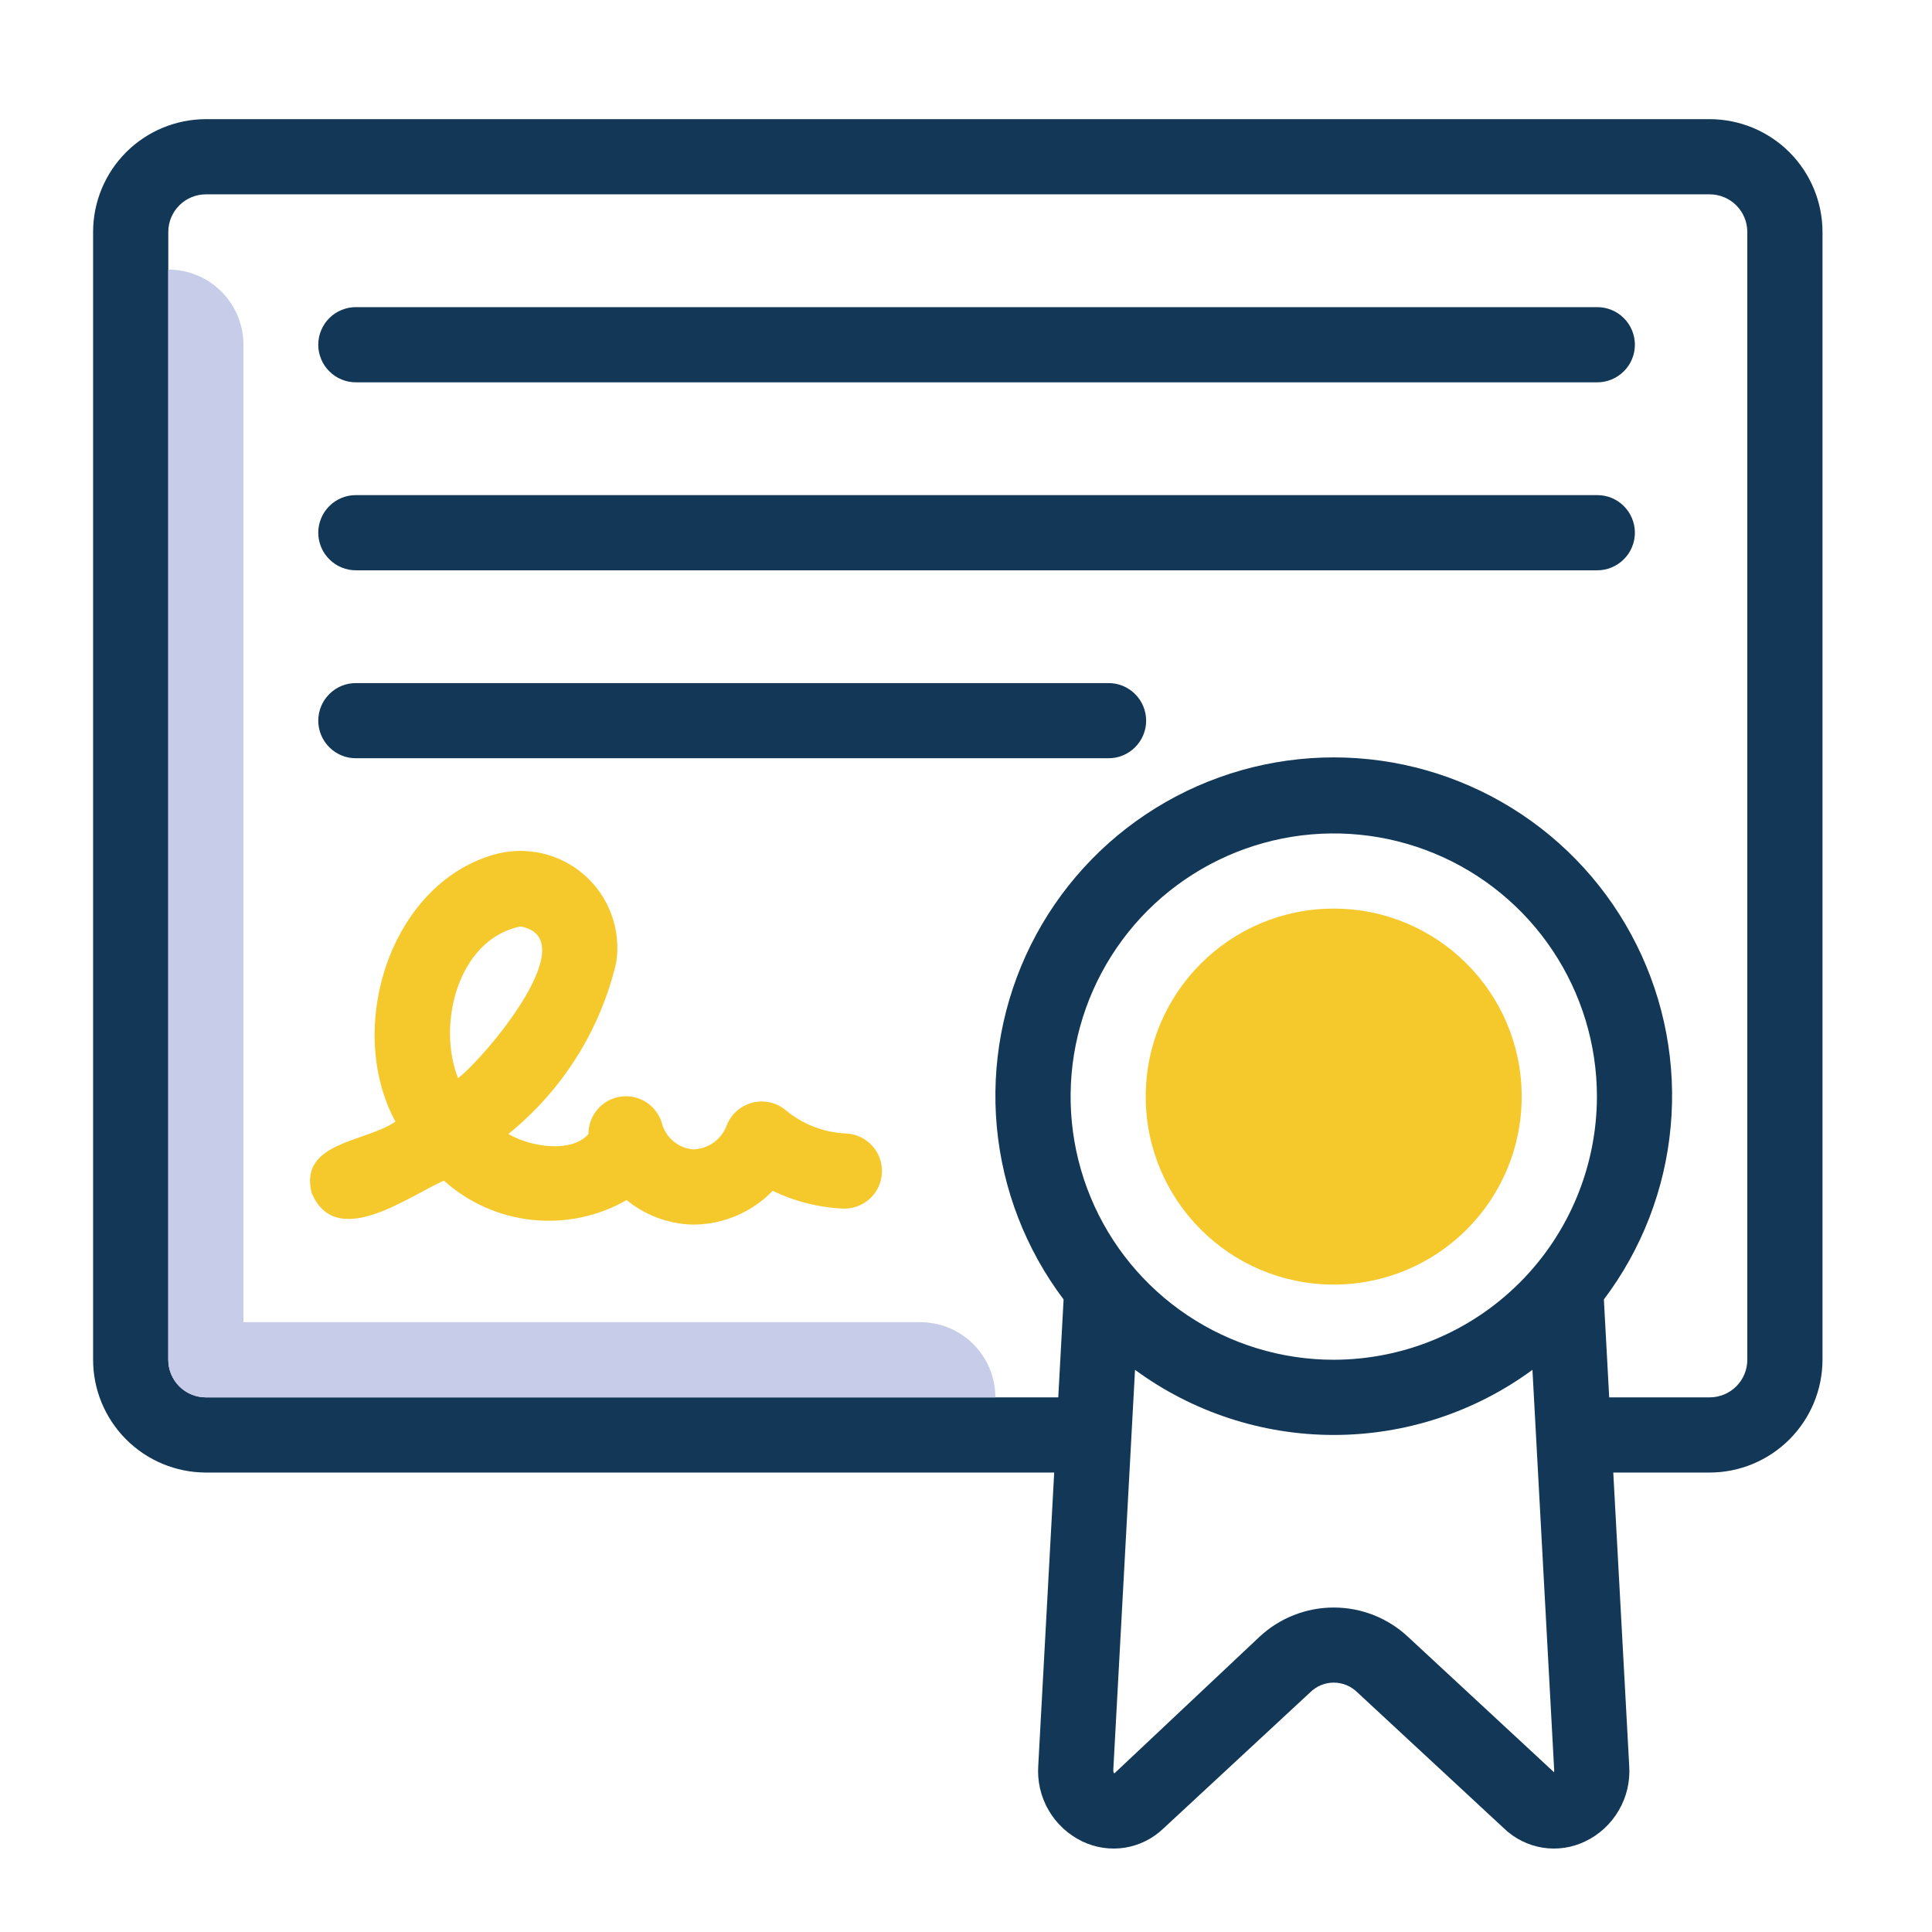
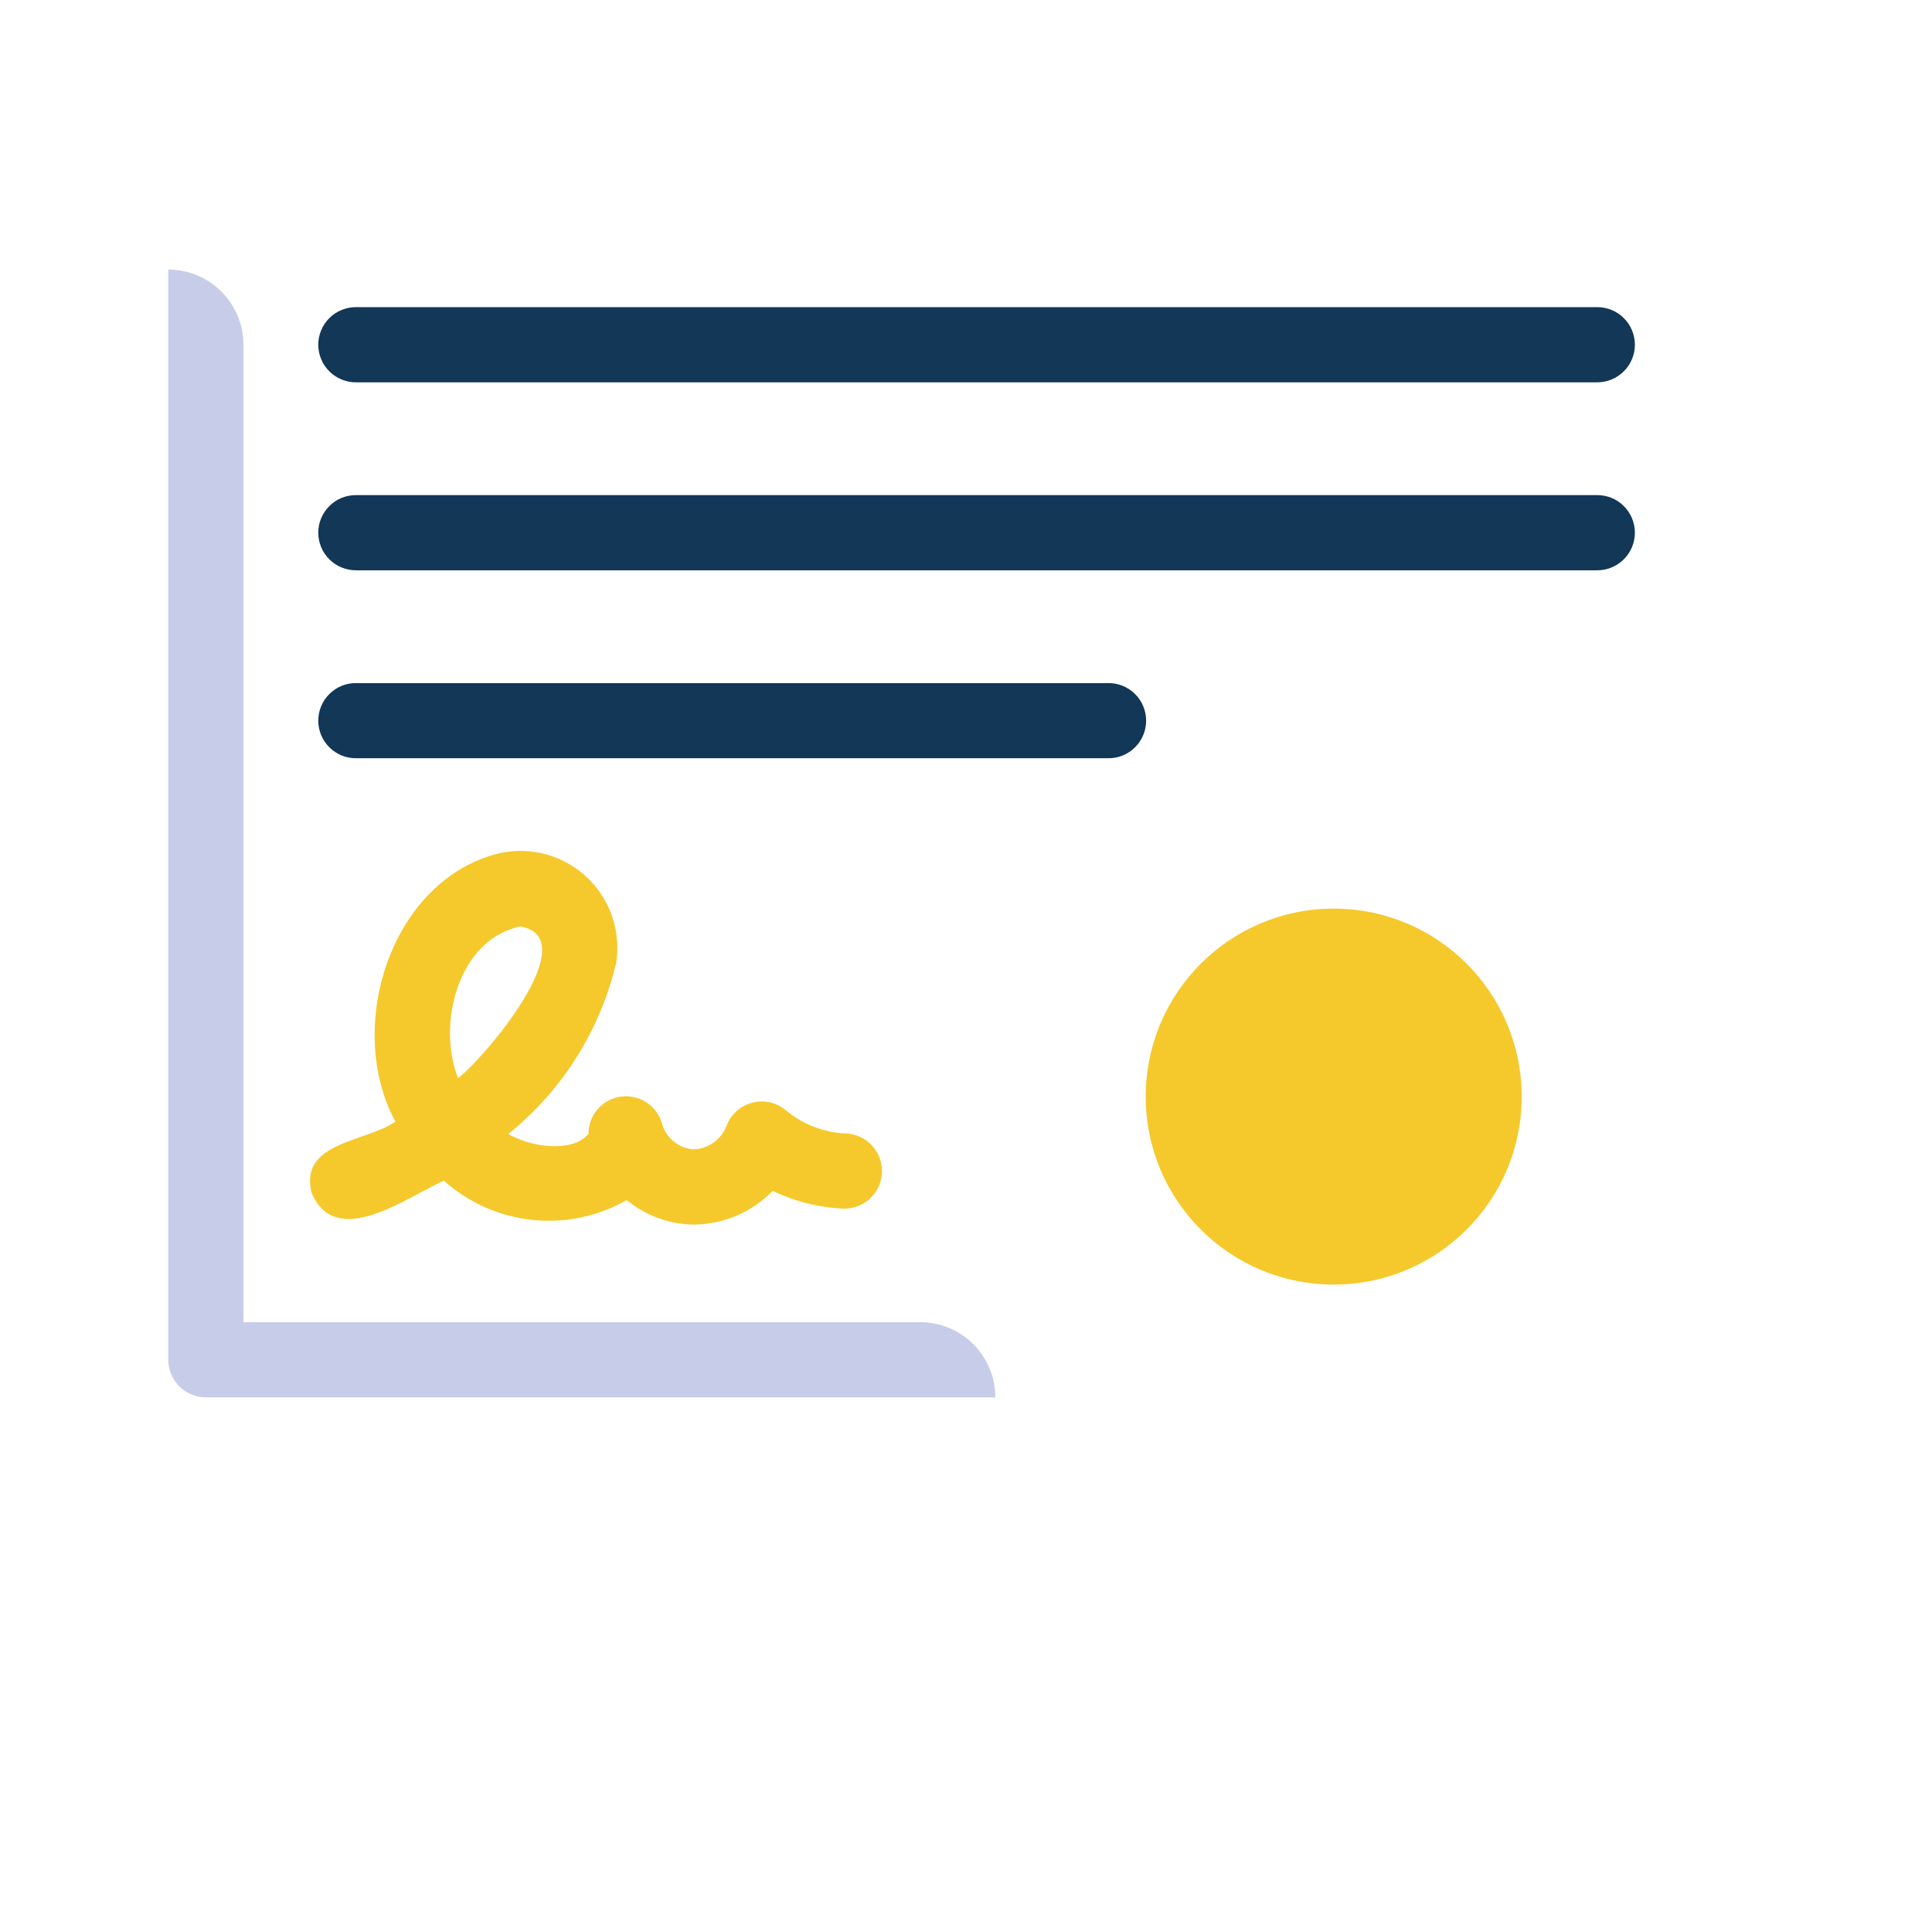
<svg xmlns="http://www.w3.org/2000/svg" width="37" height="37" viewBox="0 0 37 37" fill="none">
-   <path d="M32.743 2.282L3.943 2.282C3.37 2.283 2.821 2.51 2.416 2.915C2.011 3.32 1.783 3.869 1.783 4.442L1.783 26.041C1.783 26.613 2.011 27.162 2.416 27.567C2.821 27.972 3.37 28.2 3.943 28.201H20.189L19.884 33.813C19.863 34.112 19.932 34.411 20.083 34.67C20.234 34.929 20.459 35.136 20.729 35.266C20.982 35.387 21.266 35.429 21.543 35.385C21.819 35.341 22.076 35.213 22.279 35.019L25.095 32.407C25.214 32.29 25.375 32.224 25.543 32.224C25.71 32.224 25.871 32.29 25.991 32.407L28.807 35.019C29.009 35.213 29.266 35.34 29.543 35.385C29.82 35.429 30.104 35.387 30.356 35.266C30.627 35.137 30.852 34.929 31.002 34.67C31.153 34.411 31.222 34.113 31.201 33.814L30.896 28.201H32.743C33.315 28.2 33.864 27.972 34.269 27.567C34.674 27.162 34.902 26.613 34.903 26.041V4.442C34.902 3.869 34.674 3.32 34.269 2.915C33.864 2.51 33.315 2.283 32.743 2.282ZM25.543 26.041C24.546 26.041 23.572 25.745 22.743 25.191C21.914 24.637 21.268 23.85 20.887 22.93C20.505 22.009 20.406 20.995 20.6 20.018C20.795 19.04 21.275 18.142 21.979 17.437C22.684 16.733 23.582 16.253 24.56 16.058C25.538 15.864 26.551 15.963 27.472 16.345C28.392 16.726 29.18 17.372 29.733 18.201C30.287 19.03 30.583 20.004 30.583 21.001C30.581 22.337 30.049 23.618 29.105 24.563C28.16 25.508 26.879 26.039 25.543 26.041ZM29.762 33.941L26.969 31.351C26.583 30.988 26.073 30.786 25.543 30.786C25.013 30.786 24.502 30.988 24.116 31.351L21.341 33.963C21.341 33.962 21.318 33.95 21.321 33.893L21.737 26.234C22.841 27.044 24.174 27.481 25.543 27.481C26.912 27.481 28.245 27.044 29.348 26.234L29.764 33.894C29.765 33.909 29.764 33.925 29.762 33.941ZM33.463 26.041C33.463 26.232 33.387 26.415 33.252 26.55C33.117 26.685 32.934 26.761 32.743 26.761H30.818L30.716 24.886C31.442 23.924 31.885 22.779 31.995 21.579C32.106 20.38 31.88 19.173 31.342 18.094C30.805 17.016 29.978 16.109 28.953 15.475C27.929 14.841 26.748 14.505 25.543 14.505C24.338 14.505 23.157 14.841 22.132 15.475C21.108 16.109 20.28 17.016 19.743 18.094C19.206 19.173 18.98 20.38 19.09 21.579C19.201 22.779 19.644 23.924 20.369 24.886L20.267 26.761H3.943C3.752 26.761 3.569 26.685 3.434 26.55C3.299 26.415 3.223 26.232 3.223 26.041L3.223 4.442C3.223 4.251 3.299 4.068 3.434 3.933C3.569 3.798 3.752 3.722 3.943 3.722L32.743 3.722C32.934 3.722 33.117 3.798 33.252 3.933C33.387 4.068 33.463 4.251 33.463 4.442V26.041Z" fill="#123757" />
  <path d="M25.542 24.601C27.531 24.601 29.142 22.99 29.142 21.001C29.142 19.013 27.531 17.401 25.542 17.401C23.554 17.401 21.942 19.013 21.942 21.001C21.942 22.99 23.554 24.601 25.542 24.601Z" fill="#F5C92B" />
  <path d="M30.582 7.322L6.822 7.322C6.727 7.323 6.633 7.305 6.545 7.269C6.456 7.233 6.376 7.18 6.309 7.113C6.241 7.047 6.187 6.967 6.151 6.879C6.114 6.791 6.095 6.697 6.095 6.602C6.095 6.507 6.114 6.412 6.151 6.325C6.187 6.237 6.241 6.157 6.309 6.09C6.376 6.023 6.456 5.97 6.545 5.935C6.633 5.899 6.727 5.881 6.822 5.882L30.582 5.882C30.678 5.881 30.772 5.899 30.86 5.935C30.948 5.97 31.029 6.023 31.096 6.09C31.164 6.157 31.218 6.237 31.254 6.325C31.291 6.412 31.31 6.507 31.31 6.602C31.31 6.697 31.291 6.791 31.254 6.879C31.218 6.967 31.164 7.047 31.096 7.113C31.029 7.18 30.948 7.233 30.86 7.269C30.772 7.305 30.678 7.323 30.582 7.322ZM30.582 10.922L6.822 10.922C6.727 10.923 6.633 10.905 6.545 10.869C6.456 10.833 6.376 10.78 6.309 10.713C6.241 10.646 6.187 10.567 6.151 10.479C6.114 10.391 6.095 10.297 6.095 10.202C6.095 10.107 6.114 10.012 6.151 9.924C6.187 9.837 6.241 9.757 6.309 9.69C6.376 9.623 6.456 9.57 6.545 9.534C6.633 9.499 6.727 9.481 6.822 9.482L30.582 9.482C30.678 9.481 30.772 9.499 30.86 9.534C30.948 9.57 31.029 9.623 31.096 9.69C31.164 9.757 31.218 9.837 31.254 9.924C31.291 10.012 31.31 10.107 31.31 10.202C31.31 10.297 31.291 10.391 31.254 10.479C31.218 10.567 31.164 10.646 31.096 10.713C31.029 10.78 30.948 10.833 30.86 10.869C30.772 10.905 30.678 10.923 30.582 10.922ZM21.222 14.521H6.822C6.727 14.522 6.633 14.505 6.545 14.469C6.456 14.433 6.376 14.38 6.309 14.313C6.241 14.246 6.187 14.166 6.151 14.079C6.114 13.991 6.095 13.897 6.095 13.802C6.095 13.706 6.114 13.612 6.151 13.524C6.187 13.436 6.241 13.357 6.309 13.29C6.376 13.223 6.456 13.17 6.545 13.134C6.633 13.098 6.727 13.081 6.822 13.082H21.222C21.318 13.081 21.412 13.098 21.5 13.134C21.588 13.17 21.669 13.223 21.736 13.29C21.804 13.357 21.858 13.436 21.894 13.524C21.931 13.612 21.95 13.706 21.95 13.802C21.95 13.897 21.931 13.991 21.894 14.079C21.858 14.166 21.804 14.246 21.736 14.313C21.669 14.38 21.588 14.433 21.5 14.469C21.412 14.505 21.318 14.522 21.222 14.521Z" fill="#123757" />
  <path d="M13.296 23.452C13.272 23.452 13.247 23.452 13.221 23.451C12.775 23.43 12.347 23.266 12.001 22.983C11.452 23.297 10.818 23.429 10.19 23.362C9.562 23.295 8.97 23.032 8.5 22.61C7.789 22.931 6.432 23.946 5.968 22.845C5.723 21.866 7.002 21.878 7.573 21.48C6.61 19.704 7.453 16.95 9.451 16.369C9.751 16.282 10.067 16.273 10.371 16.34C10.675 16.408 10.958 16.552 11.192 16.757C11.426 16.963 11.605 17.224 11.711 17.517C11.818 17.81 11.849 18.125 11.802 18.433C11.497 19.727 10.77 20.883 9.735 21.717C10.164 21.969 10.949 22.087 11.27 21.717C11.269 21.542 11.332 21.372 11.447 21.24C11.562 21.108 11.722 21.023 11.896 21C12.069 20.978 12.245 21.02 12.39 21.118C12.535 21.216 12.639 21.364 12.683 21.534C12.722 21.664 12.8 21.779 12.906 21.864C13.012 21.95 13.141 22.001 13.276 22.012C13.412 22.008 13.543 21.965 13.655 21.889C13.767 21.812 13.854 21.705 13.907 21.58C13.945 21.469 14.01 21.369 14.096 21.289C14.181 21.209 14.286 21.151 14.399 21.12C14.512 21.089 14.632 21.087 14.746 21.112C14.861 21.138 14.967 21.192 15.056 21.268C15.384 21.539 15.791 21.693 16.216 21.708C16.405 21.72 16.581 21.805 16.707 21.946C16.833 22.087 16.899 22.271 16.89 22.46C16.881 22.649 16.799 22.827 16.66 22.955C16.521 23.083 16.337 23.152 16.148 23.146C15.68 23.125 15.221 23.009 14.798 22.805C14.603 23.007 14.37 23.168 14.112 23.279C13.854 23.39 13.577 23.449 13.296 23.452ZM9.968 17.743C8.766 17.985 8.364 19.628 8.773 20.647C9.266 20.275 11.227 17.969 9.968 17.743Z" fill="#F5C92B" />
  <path d="M19.062 26.761H3.942C3.751 26.761 3.568 26.685 3.433 26.55C3.298 26.415 3.222 26.232 3.222 26.041L3.222 5.162C3.604 5.162 3.97 5.314 4.24 5.584C4.51 5.854 4.662 6.22 4.662 6.602L4.662 25.321H17.622C17.811 25.321 17.998 25.358 18.173 25.43C18.348 25.503 18.507 25.609 18.64 25.742C18.774 25.876 18.88 26.035 18.953 26.21C19.025 26.384 19.062 26.572 19.062 26.761Z" fill="#C7CDE8" />
</svg>